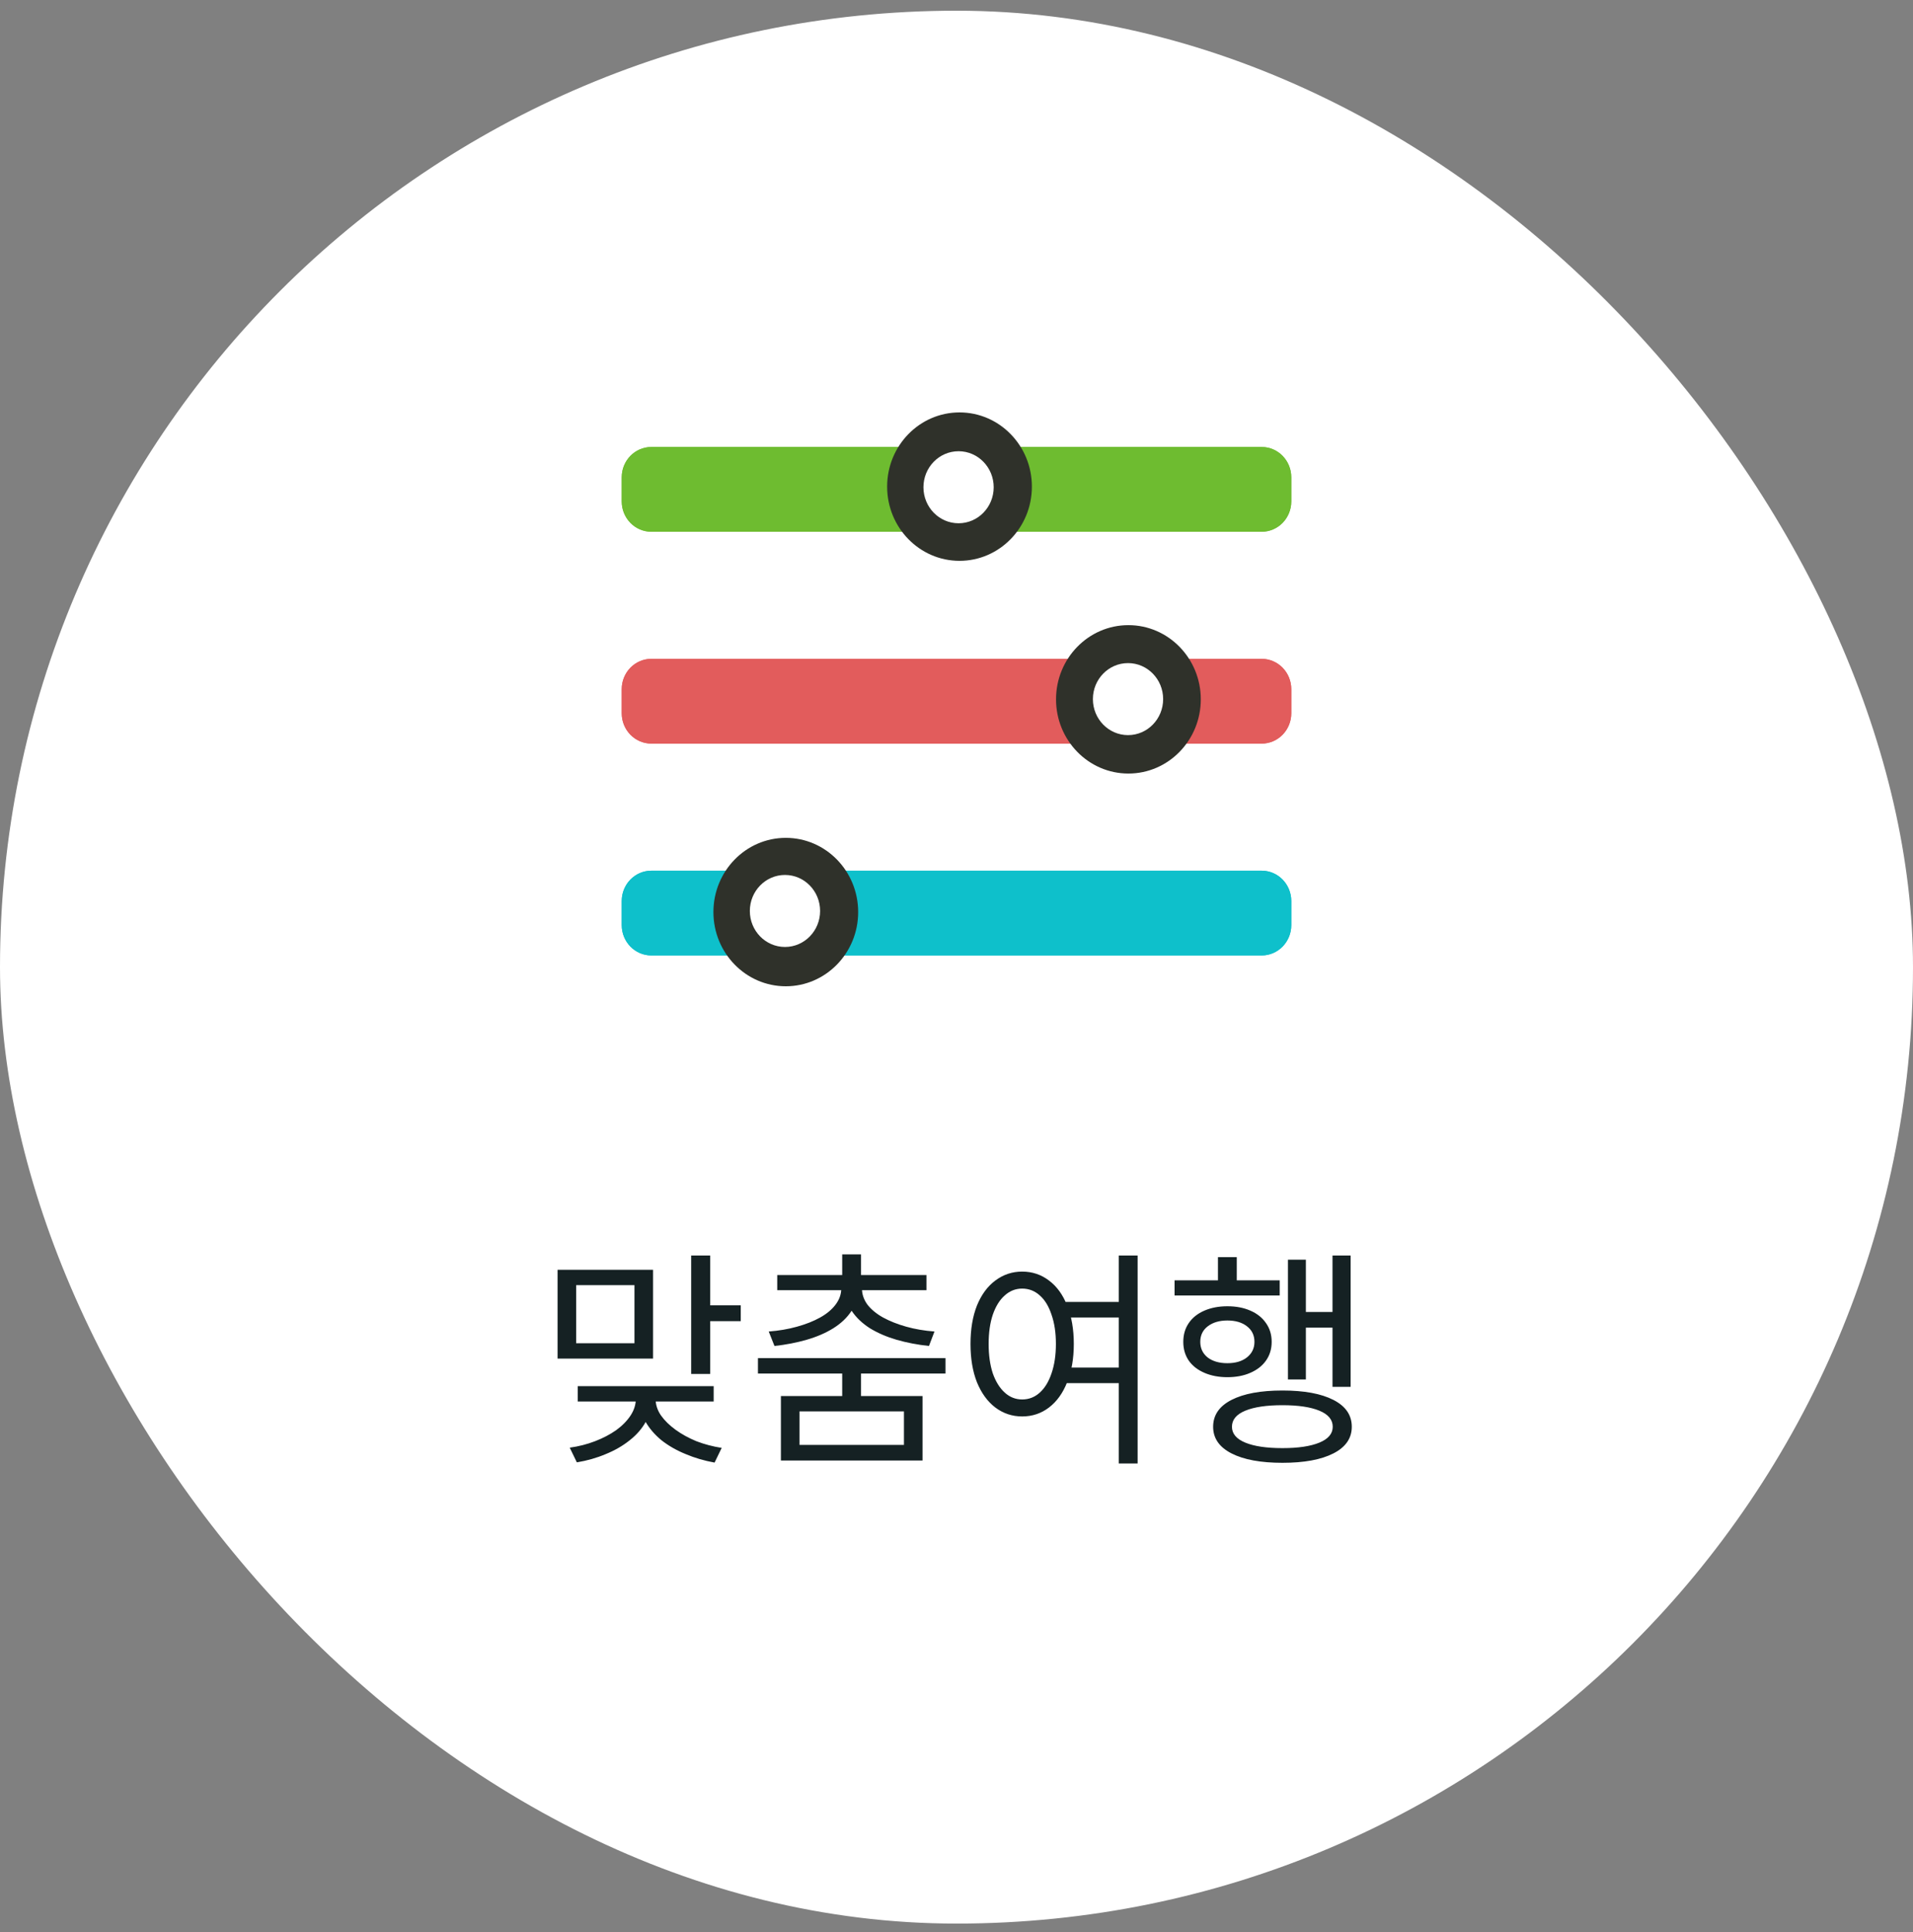
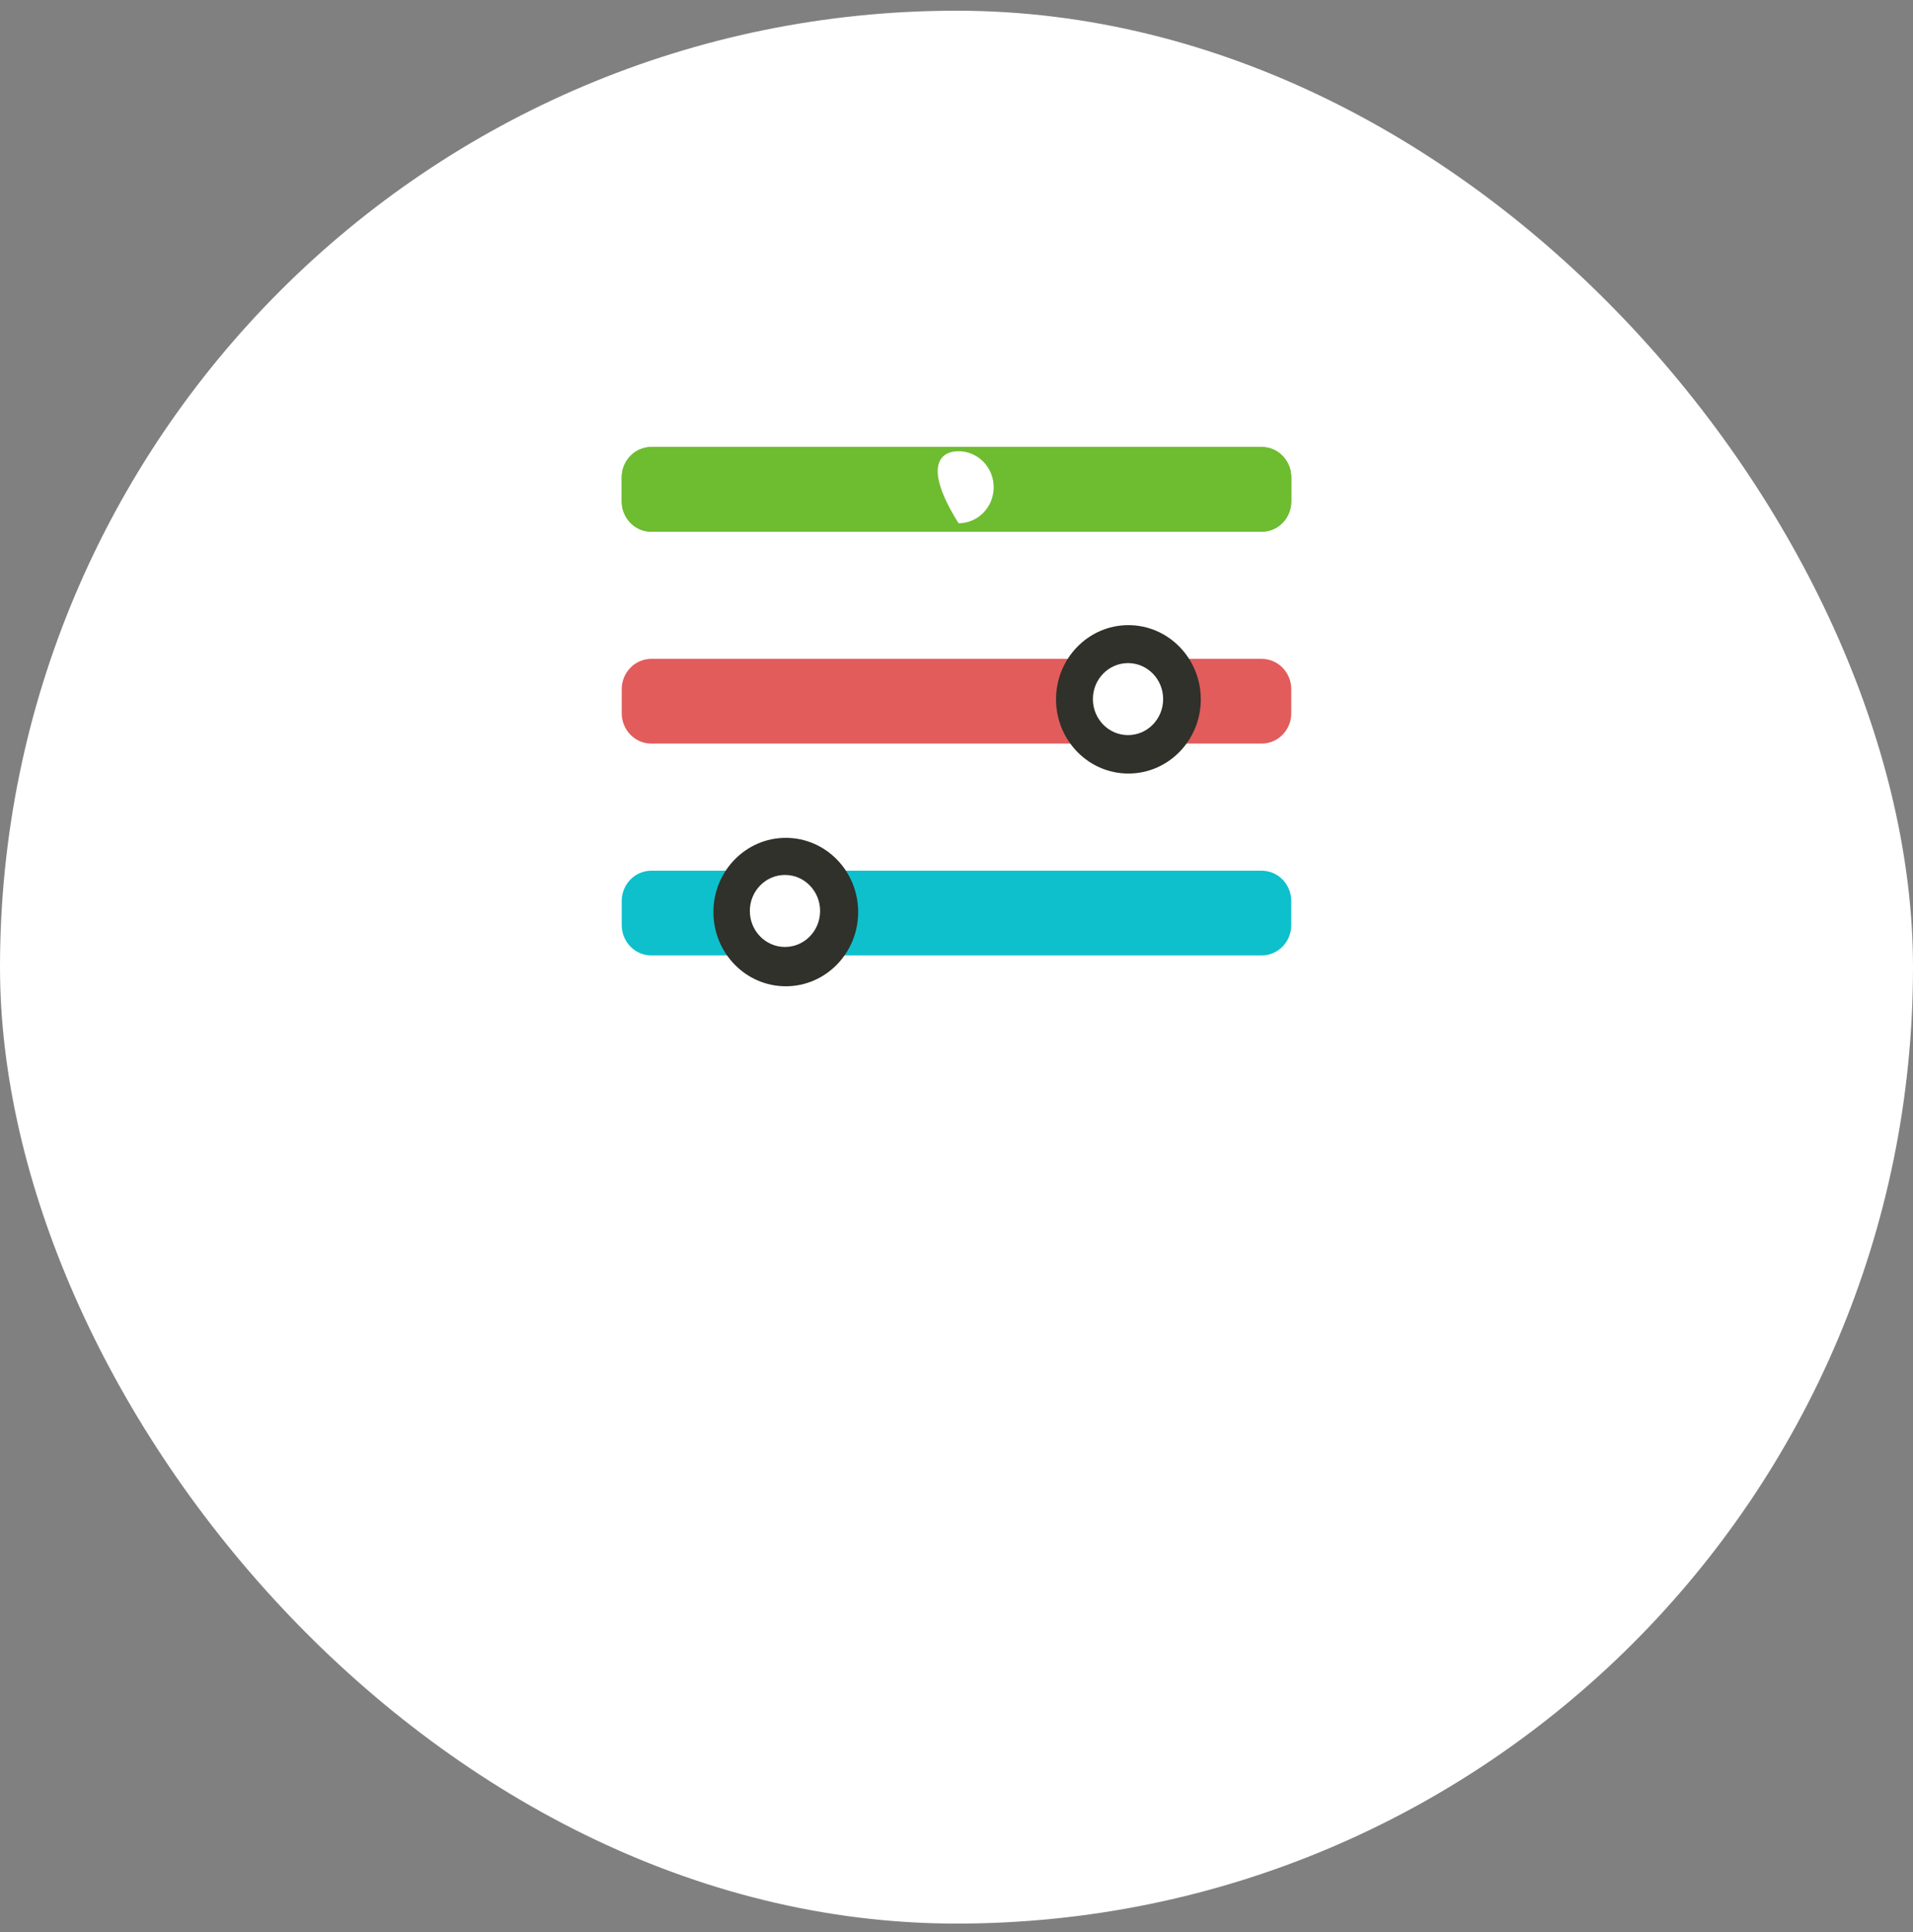
<svg xmlns="http://www.w3.org/2000/svg" width="100" height="101" viewBox="0 0 100 101" fill="none">
  <rect x="0" y="0" width="100" height="101" fill="#808080" stroke="none" />
  <rect y="0.56" width="100" height="100" rx="50" fill="white" />
  <path d="M32.5 24.954C32.5 24.078 33.193 23.368 34.047 23.368H65.953C66.807 23.368 67.5 24.078 67.5 24.954V26.212C67.5 27.088 66.807 27.798 65.953 27.798H34.047C33.193 27.798 32.5 27.088 32.5 26.212V24.954Z" fill="#6EBC30" />
  <path d="M32.5 36.029C32.5 35.153 33.193 34.443 34.047 34.443H65.953C66.807 34.443 67.5 35.153 67.5 36.029V37.287C67.5 38.163 66.807 38.873 65.953 38.873H34.047C33.193 38.873 32.5 38.163 32.5 37.287V36.029Z" fill="#E25C5C" />
  <path d="M32.5 47.104C32.5 46.228 33.193 45.518 34.047 45.518H65.953C66.807 45.518 67.5 46.228 67.5 47.104V48.362C67.5 49.238 66.807 49.948 65.953 49.948H34.047C33.193 49.948 32.5 49.238 32.5 48.362V47.104Z" fill="#0EC0CB" />
  <path d="M51.944 25.472C51.944 26.512 51.122 27.355 50.108 27.355C49.094 27.355 48.272 26.512 48.272 25.472C48.272 24.432 49.094 23.589 50.108 23.589C51.122 23.589 51.944 24.432 51.944 25.472Z" fill="white" />
+   <path d="M42.87 47.623C42.87 48.663 42.048 49.505 41.034 49.505C40.02 49.505 39.197 48.663 39.197 47.623C39.197 46.583 40.02 45.74 41.034 45.74C42.048 45.74 42.87 46.583 42.87 47.623Z" fill="white" />
+   <path d="M32.5 24.954C32.5 24.078 33.193 23.368 34.047 23.368H65.953C66.807 23.368 67.5 24.078 67.5 24.954V26.212C67.5 27.088 66.807 27.798 65.953 27.798H34.047C33.193 27.798 32.5 27.088 32.5 26.212V24.954Z" fill="#6EBC30" />
+   <path d="M44.86 47.681C44.86 49.823 43.166 51.56 41.077 51.56C38.987 51.56 37.293 49.823 37.293 47.681C37.293 45.538 38.987 43.801 41.077 43.801C43.166 43.801 44.86 45.538 44.86 47.681Z" fill="#2F312A" />
+   <path d="M62.77 36.56C62.77 38.702 61.076 40.439 58.986 40.439C56.897 40.439 55.203 38.702 55.203 36.56C55.203 34.417 56.897 32.681 58.986 32.681C61.076 32.681 62.77 34.417 62.77 36.56Z" fill="#2F312A" />
+   <path d="M51.944 25.472C51.944 26.512 51.122 27.355 50.108 27.355C48.272 24.432 49.094 23.589 50.108 23.589C51.122 23.589 51.944 24.432 51.944 25.472Z" fill="white" />
  <path d="M60.802 36.547C60.802 37.587 59.98 38.43 58.966 38.43C57.952 38.43 57.13 37.587 57.13 36.547C57.13 35.508 57.952 34.665 58.966 34.665C59.98 34.665 60.802 35.508 60.802 36.547Z" fill="white" />
  <path d="M42.87 47.623C42.87 48.663 42.048 49.505 41.034 49.505C40.02 49.505 39.197 48.663 39.197 47.623C39.197 46.583 40.02 45.74 41.034 45.74C42.048 45.74 42.87 46.583 42.87 47.623Z" fill="white" />
-   <path d="M32.5 24.954C32.5 24.078 33.193 23.368 34.047 23.368H65.953C66.807 23.368 67.5 24.078 67.5 24.954V26.212C67.5 27.088 66.807 27.798 65.953 27.798H34.047C33.193 27.798 32.5 27.088 32.5 26.212V24.954Z" fill="#6EBC30" />
-   <path d="M32.5 36.029C32.5 35.153 33.193 34.443 34.047 34.443H65.953C66.807 34.443 67.5 35.153 67.5 36.029V37.287C67.5 38.163 66.807 38.873 65.953 38.873H34.047C33.193 38.873 32.5 38.163 32.5 37.287V36.029Z" fill="#E25C5C" />
-   <path d="M32.5 47.104C32.5 46.228 33.193 45.518 34.047 45.518H65.953C66.807 45.518 67.5 46.228 67.5 47.104V48.362C67.5 49.238 66.807 49.948 65.953 49.948H34.047C33.193 49.948 32.5 49.238 32.5 48.362V47.104Z" fill="#0EC0CB" />
-   <path d="M44.86 47.681C44.86 49.823 43.166 51.56 41.077 51.56C38.987 51.56 37.293 49.823 37.293 47.681C37.293 45.538 38.987 43.801 41.077 43.801C43.166 43.801 44.86 45.538 44.86 47.681Z" fill="#2F312A" />
-   <path d="M62.77 36.56C62.77 38.702 61.076 40.439 58.986 40.439C56.897 40.439 55.203 38.702 55.203 36.56C55.203 34.417 56.897 32.681 58.986 32.681C61.076 32.681 62.77 34.417 62.77 36.56Z" fill="#2F312A" />
-   <path d="M53.941 25.439C53.941 27.582 52.247 29.319 50.158 29.319C48.068 29.319 46.374 27.582 46.374 25.439C46.374 23.297 48.068 21.56 50.158 21.56C52.247 21.56 53.941 23.297 53.941 25.439Z" fill="#2F312A" />
-   <path d="M51.944 25.472C51.944 26.512 51.122 27.355 50.108 27.355C49.094 27.355 48.272 26.512 48.272 25.472C48.272 24.432 49.094 23.589 50.108 23.589C51.122 23.589 51.944 24.432 51.944 25.472Z" fill="white" />
-   <path d="M60.802 36.547C60.802 37.587 59.98 38.43 58.966 38.43C57.952 38.43 57.13 37.587 57.13 36.547C57.13 35.508 57.952 34.665 58.966 34.665C59.98 34.665 60.802 35.508 60.802 36.547Z" fill="white" />
-   <path d="M42.87 47.623C42.87 48.663 42.048 49.505 41.034 49.505C40.02 49.505 39.197 48.663 39.197 47.623C39.197 46.583 40.02 45.74 41.034 45.74C42.048 45.74 42.87 46.583 42.87 47.623Z" fill="white" />
-   <path d="M29.146 66.38H34.138V71.024H29.146V66.38ZM33.166 67.184H30.118V70.22H33.166V67.184ZM36.13 65.636H37.126V71.828H36.13V65.636ZM36.85 68.24H38.722V69.068H36.85V68.24ZM33.238 72.836H34.078V73.124C34.078 73.548 33.974 73.944 33.766 74.312C33.566 74.68 33.282 75.008 32.914 75.296C32.554 75.584 32.138 75.824 31.666 76.016C31.194 76.216 30.69 76.36 30.154 76.448L29.782 75.68C30.246 75.616 30.686 75.504 31.102 75.344C31.518 75.184 31.886 74.992 32.206 74.768C32.526 74.536 32.778 74.28 32.962 74C33.146 73.72 33.238 73.428 33.238 73.124V72.836ZM33.418 72.836H34.27V73.124C34.27 73.428 34.362 73.716 34.546 73.988C34.738 74.26 34.994 74.512 35.314 74.744C35.634 74.976 35.998 75.176 36.406 75.344C36.822 75.504 37.262 75.62 37.726 75.692L37.354 76.46C36.818 76.364 36.314 76.216 35.842 76.016C35.37 75.824 34.95 75.584 34.582 75.296C34.222 75 33.938 74.668 33.73 74.3C33.522 73.932 33.418 73.54 33.418 73.124V72.836ZM30.202 72.464H37.306V73.268H30.202V72.464ZM44.025 71.624H45.009V73.328H44.025V71.624ZM39.621 71H49.425V71.804H39.621V71ZM44.025 65.576H45.009V67.088H44.025V65.576ZM43.977 67.184H44.853V67.352C44.853 67.792 44.737 68.188 44.505 68.54C44.281 68.884 43.965 69.184 43.557 69.44C43.157 69.688 42.693 69.888 42.165 70.04C41.637 70.192 41.077 70.3 40.485 70.364L40.185 69.608C40.713 69.568 41.205 69.484 41.661 69.356C42.125 69.228 42.529 69.068 42.873 68.876C43.217 68.684 43.485 68.46 43.677 68.204C43.877 67.94 43.977 67.656 43.977 67.352V67.184ZM44.193 67.184H45.057V67.352C45.057 67.656 45.153 67.94 45.345 68.204C45.545 68.46 45.817 68.684 46.161 68.876C46.513 69.068 46.917 69.228 47.373 69.356C47.829 69.484 48.321 69.568 48.849 69.608L48.561 70.364C47.961 70.3 47.397 70.192 46.869 70.04C46.349 69.888 45.885 69.688 45.477 69.44C45.077 69.184 44.761 68.884 44.529 68.54C44.305 68.188 44.193 67.792 44.193 67.352V67.184ZM40.629 66.656H48.429V67.448H40.629V66.656ZM40.821 72.98H48.225V76.352H40.821V72.98ZM47.253 73.784H41.793V75.536H47.253V73.784ZM55.424 68.06H58.712V68.876H55.424V68.06ZM55.424 71.492H58.712V72.308H55.424V71.492ZM53.432 66.476C53.96 66.476 54.428 66.632 54.836 66.944C55.244 67.248 55.56 67.684 55.784 68.252C56.016 68.82 56.132 69.488 56.132 70.256C56.132 71.024 56.016 71.692 55.784 72.26C55.56 72.828 55.244 73.268 54.836 73.58C54.428 73.892 53.96 74.048 53.432 74.048C52.912 74.048 52.444 73.892 52.028 73.58C51.62 73.268 51.3 72.828 51.068 72.26C50.844 71.692 50.732 71.024 50.732 70.256C50.732 69.488 50.844 68.82 51.068 68.252C51.3 67.684 51.62 67.248 52.028 66.944C52.444 66.632 52.912 66.476 53.432 66.476ZM53.432 67.364C53.088 67.364 52.784 67.484 52.52 67.724C52.256 67.956 52.048 68.292 51.896 68.732C51.752 69.164 51.68 69.672 51.68 70.256C51.68 70.84 51.752 71.352 51.896 71.792C52.048 72.224 52.256 72.56 52.52 72.8C52.784 73.04 53.088 73.16 53.432 73.16C53.784 73.16 54.092 73.04 54.356 72.8C54.62 72.56 54.824 72.224 54.968 71.792C55.12 71.352 55.196 70.84 55.196 70.256C55.196 69.672 55.12 69.164 54.968 68.732C54.824 68.292 54.62 67.956 54.356 67.724C54.092 67.484 53.784 67.364 53.432 67.364ZM58.484 65.636H59.468V76.508H58.484V65.636ZM69.655 65.636H70.603V72.5H69.655V65.636ZM67.879 68.588H69.931V69.404H67.879V68.588ZM67.327 65.852H68.263V72.116H67.327V65.852ZM61.399 66.932H66.895V67.724H61.399V66.932ZM64.159 68.288C64.615 68.288 65.015 68.364 65.359 68.516C65.711 68.668 65.983 68.884 66.175 69.164C66.375 69.444 66.475 69.772 66.475 70.148C66.475 70.524 66.375 70.852 66.175 71.132C65.983 71.404 65.711 71.616 65.359 71.768C65.015 71.92 64.615 71.996 64.159 71.996C63.711 71.996 63.311 71.92 62.959 71.768C62.607 71.616 62.335 71.404 62.143 71.132C61.951 70.852 61.855 70.524 61.855 70.148C61.855 69.772 61.951 69.444 62.143 69.164C62.335 68.884 62.607 68.668 62.959 68.516C63.311 68.364 63.711 68.288 64.159 68.288ZM64.159 69.032C63.743 69.032 63.403 69.132 63.139 69.332C62.875 69.532 62.743 69.804 62.743 70.148C62.743 70.484 62.871 70.756 63.127 70.964C63.391 71.164 63.735 71.264 64.159 71.264C64.583 71.264 64.923 71.164 65.179 70.964C65.443 70.756 65.575 70.484 65.575 70.148C65.575 69.804 65.443 69.532 65.179 69.332C64.923 69.132 64.583 69.032 64.159 69.032ZM63.667 65.72H64.651V67.388H63.667V65.72ZM67.039 72.692C68.175 72.692 69.063 72.856 69.703 73.184C70.343 73.512 70.663 73.98 70.663 74.588C70.663 75.188 70.343 75.652 69.703 75.98C69.063 76.308 68.175 76.472 67.039 76.472C65.903 76.472 65.015 76.308 64.375 75.98C63.735 75.652 63.415 75.188 63.415 74.588C63.415 73.98 63.735 73.512 64.375 73.184C65.015 72.856 65.903 72.692 67.039 72.692ZM67.039 73.46C66.207 73.46 65.559 73.556 65.095 73.748C64.631 73.94 64.399 74.22 64.399 74.588C64.399 74.948 64.631 75.224 65.095 75.416C65.559 75.608 66.207 75.704 67.039 75.704C67.863 75.704 68.507 75.608 68.971 75.416C69.435 75.224 69.667 74.948 69.667 74.588C69.667 74.22 69.435 73.94 68.971 73.748C68.507 73.556 67.863 73.46 67.039 73.46Z" fill="#152123" />
</svg>